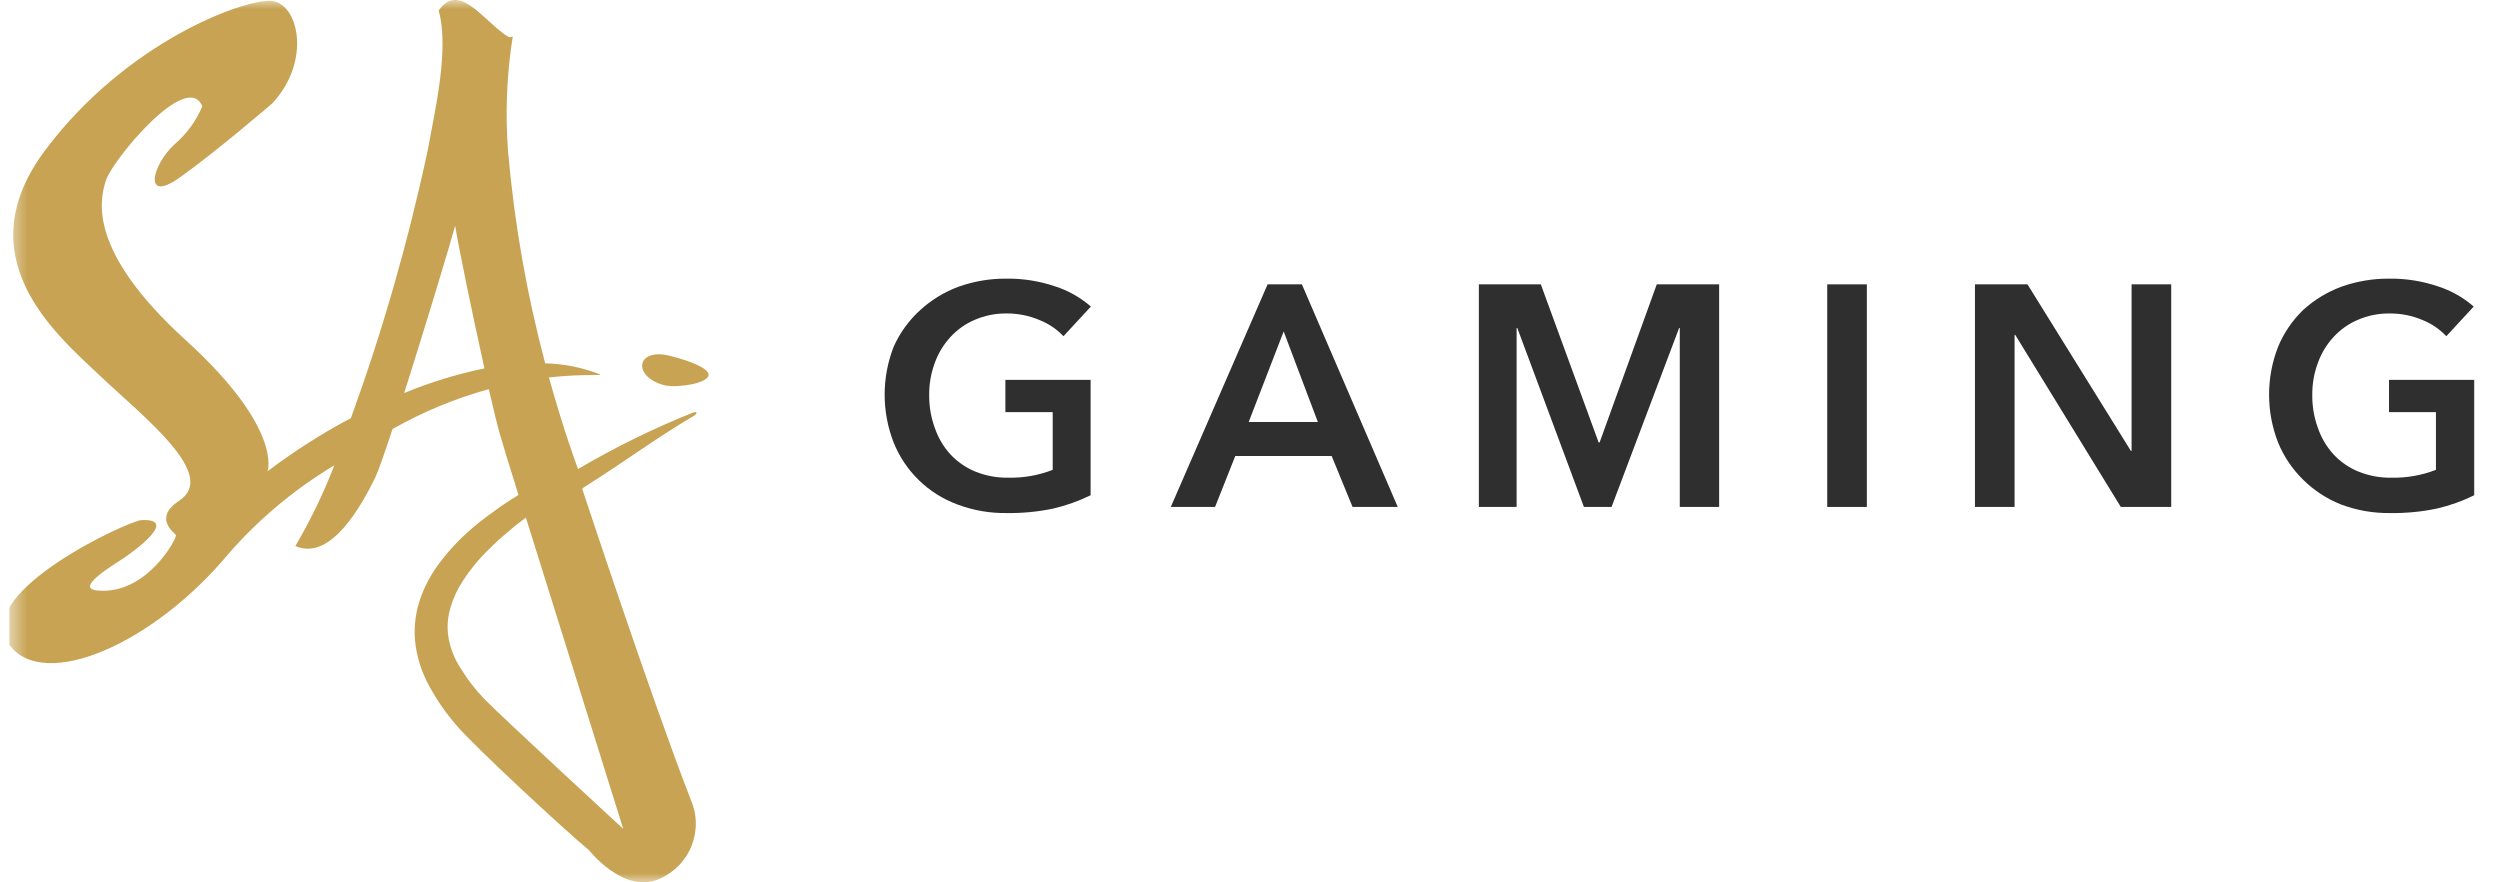
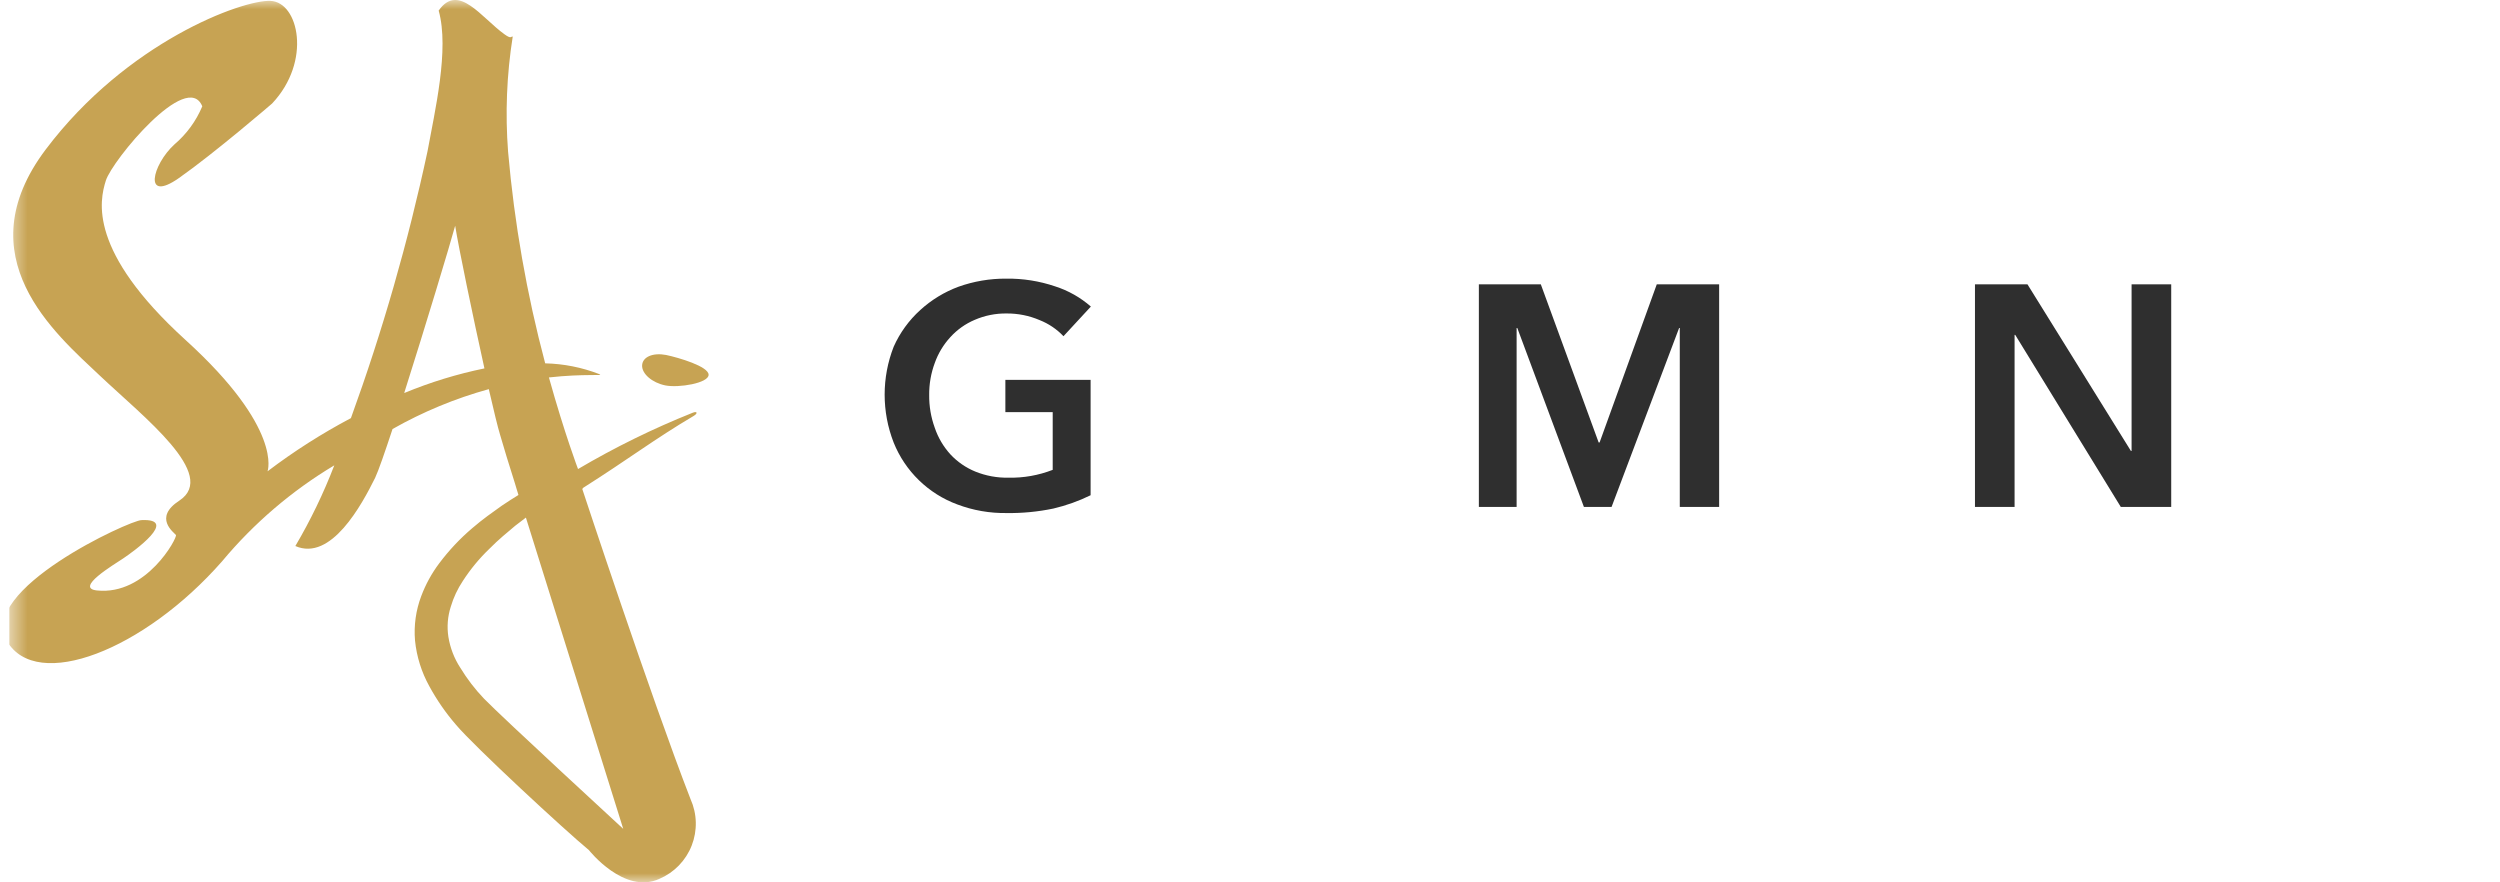
<svg xmlns="http://www.w3.org/2000/svg" width="136" height="48" viewBox="0 0 136 48" fill="none">
  <g clip-path="url(#clip0_1_3522)">
    <mask id="mask0_1_3522" style="mask-type:luminance" maskUnits="userSpaceOnUse" x="0" y="0" width="136" height="48">
      <path d="M135.5 0H0.5V48H135.5V0Z" fill="white" />
    </mask>
    <g mask="url(#mask0_1_3522)">
      <path d="M26.331 38.008C25.842 37.497 25.411 36.934 25.043 36.33C24.71 35.82 24.489 35.246 24.392 34.645C24.307 34.095 24.352 33.532 24.523 33.003C24.671 32.505 24.893 32.032 25.181 31.6C25.594 30.962 26.079 30.375 26.628 29.849C27.119 29.35 27.611 28.952 28.031 28.598L28.609 28.157L33.904 45.09C33.904 45.09 27.351 39.057 26.331 38.008ZM21.991 21.372C23.141 17.755 24.501 13.242 24.761 12.28C24.957 13.509 25.716 17.162 26.353 20.041C24.867 20.347 23.414 20.792 22.013 21.372M31.727 26.536C34.194 24.974 35.611 23.882 37.73 22.63C37.977 22.486 37.933 22.348 37.673 22.457C35.522 23.317 33.44 24.34 31.445 25.516C31.445 25.516 30.721 23.614 29.861 20.533C31.806 20.316 32.906 20.468 32.602 20.352C31.662 19.987 30.666 19.789 29.658 19.766C28.655 15.995 27.98 12.145 27.64 8.258C27.48 6.165 27.564 4.06 27.893 1.987C27.777 1.987 27.806 2.124 27.452 1.871C26.194 0.974 24.935 -0.965 23.864 0.576C24.457 2.688 23.647 6.073 23.257 8.229C22.202 13.158 20.81 18.008 19.09 22.746C17.502 23.585 15.986 24.553 14.555 25.639C14.555 25.639 15.416 23.332 10.099 18.5C4.783 13.668 5.412 10.92 5.759 9.82C6.107 8.721 10.186 3.773 11.004 5.784C10.668 6.586 10.148 7.297 9.485 7.86C8.277 8.967 7.77 11.064 9.738 9.683C11.705 8.301 14.801 5.632 14.801 5.632C16.971 3.332 16.248 0.113 14.714 0.048C13.181 -0.017 6.902 2.276 2.49 8.128C-1.922 13.979 3.011 18.146 5.42 20.424C7.828 22.703 11.886 25.827 9.759 27.231C8.313 28.171 9.477 28.974 9.571 29.104C9.665 29.234 7.973 32.41 5.268 32.12C4.06 31.99 6.15 30.746 6.714 30.37C7.278 29.994 9.759 28.2 7.698 28.294C7.083 28.294 -1.242 32.106 0.378 34.876C1.998 37.647 7.835 35.375 12.081 30.536C13.808 28.464 15.872 26.699 18.186 25.314C17.602 26.833 16.893 28.302 16.067 29.704C18.013 30.558 19.683 27.455 20.407 25.994C20.588 25.61 20.928 24.627 21.354 23.339C23.004 22.403 24.763 21.674 26.591 21.169C26.859 22.334 27.083 23.26 27.206 23.657C27.416 24.381 27.676 25.241 28.002 26.261C28.06 26.478 28.139 26.695 28.204 26.927C27.937 27.093 27.633 27.281 27.293 27.513C26.816 27.853 26.266 28.236 25.687 28.735C25.02 29.303 24.419 29.944 23.893 30.645C23.485 31.188 23.156 31.788 22.917 32.424C22.624 33.197 22.508 34.024 22.577 34.847C22.666 35.721 22.931 36.568 23.358 37.336C23.764 38.082 24.249 38.783 24.805 39.426C25.759 40.569 30.779 45.213 32.038 46.247C32.038 46.247 33.955 48.685 35.872 47.809C36.27 47.639 36.631 47.391 36.933 47.079C37.235 46.767 37.472 46.399 37.629 45.995C37.787 45.591 37.862 45.159 37.851 44.725C37.84 44.292 37.742 43.865 37.564 43.469C35.394 37.878 31.676 26.601 31.676 26.601" fill="#C7A353" />
      <path d="M36.233 19.31C35.51 19.173 34.953 19.419 34.931 19.874C34.909 20.33 35.474 20.822 36.197 20.967C36.92 21.111 38.548 20.844 38.548 20.388C38.548 19.932 36.92 19.455 36.233 19.31Z" fill="#C7A353" />
      <path d="M59.329 26.941C58.683 27.258 58.004 27.5 57.304 27.665C56.469 27.839 55.617 27.922 54.765 27.91C53.846 27.924 52.933 27.765 52.074 27.44C51.295 27.152 50.585 26.704 49.989 26.124C49.394 25.545 48.926 24.848 48.616 24.077C47.961 22.4 47.961 20.538 48.616 18.862C48.954 18.103 49.447 17.423 50.063 16.865C50.667 16.314 51.372 15.884 52.139 15.599C52.974 15.301 53.856 15.151 54.743 15.158C55.645 15.146 56.543 15.288 57.398 15.578C58.114 15.807 58.777 16.182 59.343 16.677L57.853 18.29C57.491 17.907 57.049 17.609 56.559 17.415C55.99 17.171 55.376 17.048 54.757 17.053C54.161 17.045 53.569 17.164 53.022 17.401C52.518 17.615 52.066 17.936 51.698 18.341C51.325 18.747 51.037 19.224 50.852 19.744C50.645 20.302 50.542 20.892 50.548 21.487C50.541 22.096 50.644 22.701 50.852 23.274C51.033 23.81 51.324 24.302 51.705 24.721C52.083 25.126 52.545 25.444 53.058 25.654C53.629 25.885 54.242 25.998 54.859 25.986C55.682 26.004 56.5 25.859 57.267 25.56V22.42H54.692V20.663H59.329V26.941Z" fill="#2F2F2F" />
-       <path d="M71.691 22.956L69.832 18.03L67.929 22.956H71.691ZM68.957 15.469H70.823L76.038 27.578H73.579L72.443 24.807H67.199L66.099 27.578H63.691L68.957 15.469Z" fill="#2F2F2F" />
      <path d="M80.45 15.469H83.821L86.967 24.07H87.018L90.128 15.469H93.521V27.578H91.38V17.842H91.344L87.669 27.578H86.165L82.541 17.842H82.504V27.578H80.45V15.469Z" fill="#2F2F2F" />
-       <path d="M101.557 15.469H99.401V27.578H101.557V15.469Z" fill="#2F2F2F" />
      <path d="M107.438 15.469H110.295L115.922 24.532H115.958V15.469H118.114V27.578H115.372L109.629 18.218H109.593V27.578H107.438V15.469Z" fill="#2F2F2F" />
-       <path d="M134.598 26.941C133.953 27.259 133.274 27.502 132.573 27.665C131.738 27.839 130.887 27.922 130.034 27.91C129.116 27.924 128.203 27.765 127.343 27.44C126.575 27.135 125.876 26.677 125.289 26.095C124.703 25.522 124.241 24.835 123.929 24.077C123.274 22.4 123.274 20.538 123.929 18.862C124.242 18.11 124.704 17.431 125.289 16.865C125.893 16.314 126.598 15.884 127.365 15.599C128.201 15.301 129.082 15.152 129.969 15.158C130.871 15.146 131.769 15.288 132.624 15.578C133.341 15.807 134.003 16.182 134.57 16.677L133.079 18.29C132.721 17.909 132.284 17.611 131.799 17.415C131.23 17.171 130.617 17.048 129.998 17.053C129.401 17.045 128.81 17.164 128.262 17.401C127.758 17.615 127.307 17.936 126.938 18.341C126.565 18.747 126.277 19.224 126.092 19.744C125.885 20.302 125.782 20.892 125.788 21.487C125.781 22.096 125.884 22.701 126.092 23.274C126.274 23.81 126.564 24.302 126.946 24.721C127.324 25.126 127.785 25.444 128.298 25.654C128.87 25.885 129.483 25.998 130.099 25.986C130.925 26.003 131.746 25.858 132.515 25.56V22.42H129.962V20.663H134.598V26.941Z" fill="#2F2F2F" />
    </g>
  </g>
  <defs>
    <clipPath id="clip0_1_3522">
      <rect width="135" height="48" fill="white" transform="translate(0.5)" />
    </clipPath>
  </defs>
</svg>